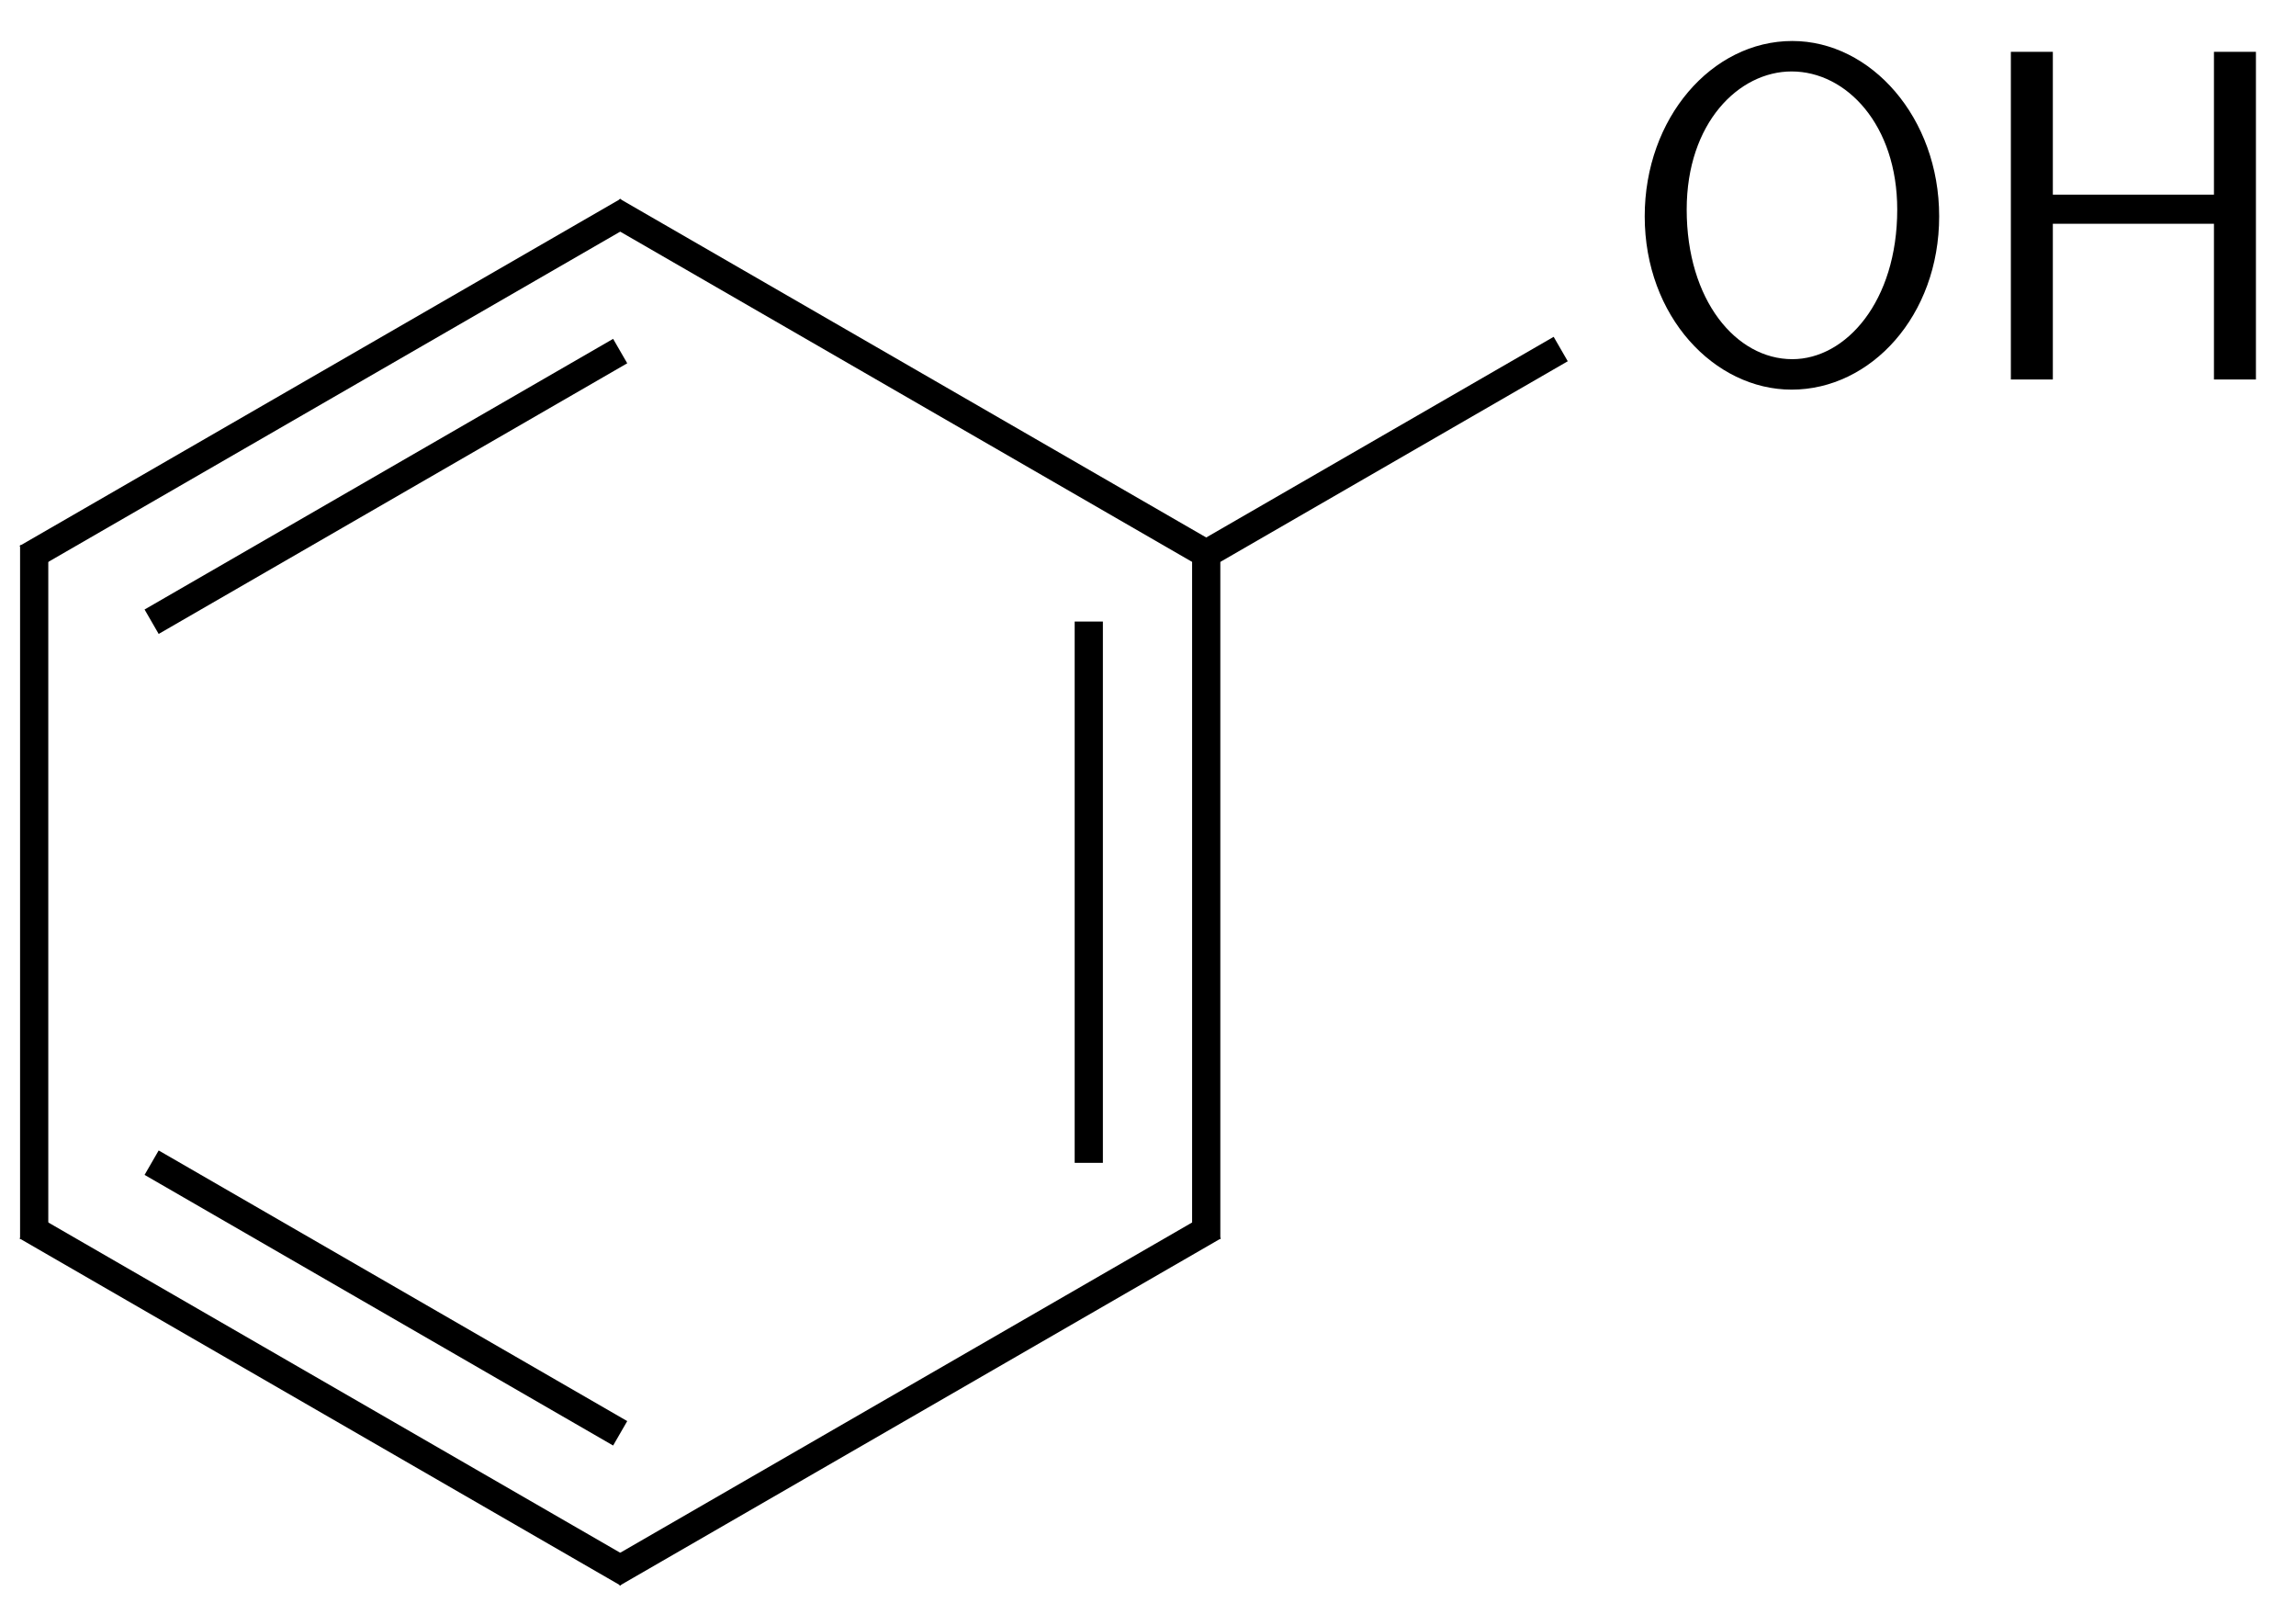
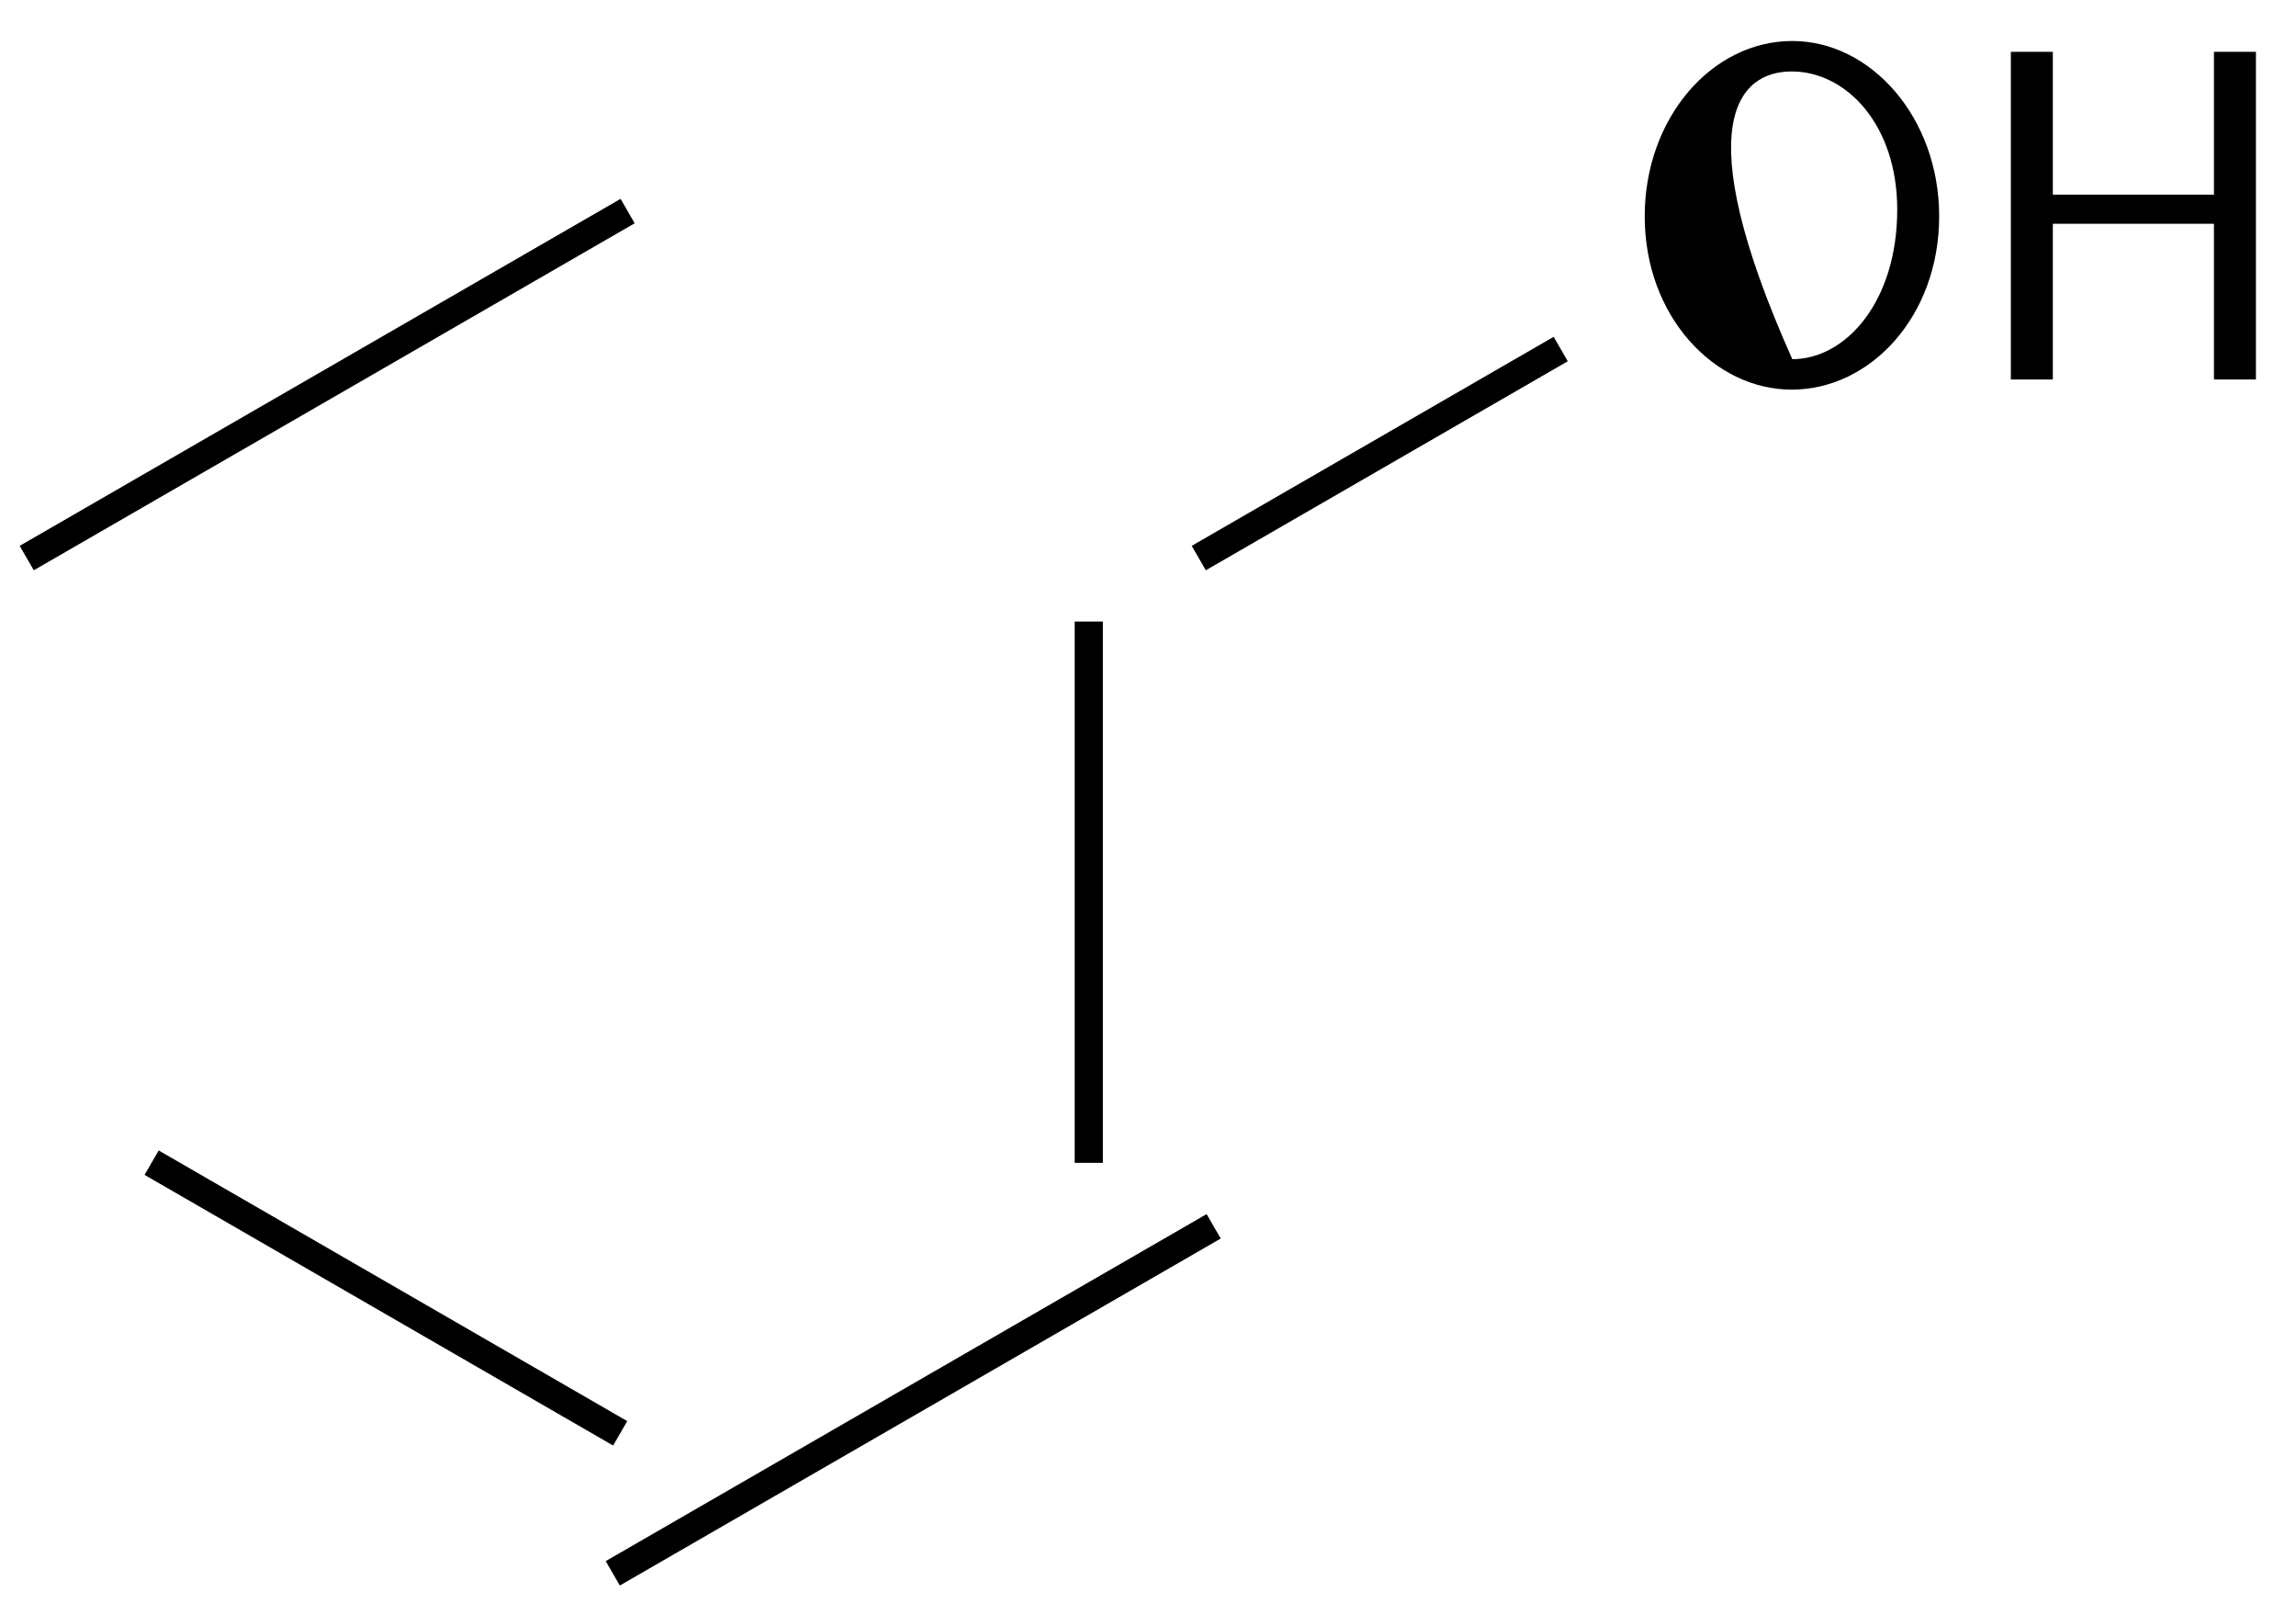
<svg xmlns="http://www.w3.org/2000/svg" xmlns:xlink="http://www.w3.org/1999/xlink" width="53" height="37" viewBox="0 0 53 37">
  <defs>
    <g>
      <g id="glyph-0-0">
-         <path d="M 7.406 -3.766 C 7.406 -6.047 5.828 -7.812 4.016 -7.812 C 2.156 -7.812 0.609 -6.031 0.609 -3.766 C 0.609 -1.453 2.219 0.234 4 0.234 C 5.828 0.234 7.406 -1.469 7.406 -3.766 Z M 6.438 -3.922 C 6.438 -1.797 5.25 -0.469 4.016 -0.469 C 2.719 -0.469 1.578 -1.828 1.578 -3.922 C 1.578 -5.922 2.781 -7.109 4 -7.109 C 5.266 -7.109 6.438 -5.875 6.438 -3.922 Z M 6.438 -3.922 " />
+         <path d="M 7.406 -3.766 C 7.406 -6.047 5.828 -7.812 4.016 -7.812 C 2.156 -7.812 0.609 -6.031 0.609 -3.766 C 0.609 -1.453 2.219 0.234 4 0.234 C 5.828 0.234 7.406 -1.469 7.406 -3.766 Z M 6.438 -3.922 C 6.438 -1.797 5.25 -0.469 4.016 -0.469 C 1.578 -5.922 2.781 -7.109 4 -7.109 C 5.266 -7.109 6.438 -5.875 6.438 -3.922 Z M 6.438 -3.922 " />
      </g>
      <g id="glyph-0-1">
        <path d="M 6.688 0 L 6.688 -7.562 L 5.719 -7.562 L 5.719 -4.266 L 2 -4.266 L 2 -7.562 L 1.031 -7.562 L 1.031 0 L 2 0 L 2 -3.594 L 5.719 -3.594 L 5.719 0 Z M 6.688 0 " />
      </g>
    </g>
  </defs>
-   <path fill="none" stroke-width="0.651" stroke-linecap="butt" stroke-linejoin="miter" stroke="rgb(0%, 0%, 0%)" stroke-opacity="1" stroke-miterlimit="10" d="M -0.173 0.099 L 13.698 -7.909 " transform="matrix(1, 0, 0, -1, 0.79, 28.4)" />
  <path fill="none" stroke-width="0.651" stroke-linecap="butt" stroke-linejoin="miter" stroke="rgb(0%, 0%, 0%)" stroke-opacity="1" stroke-miterlimit="10" d="M 2.71 1.568 L 13.526 -4.678 " transform="matrix(1, 0, 0, -1, 0.79, 28.4)" />
  <path fill="none" stroke-width="0.651" stroke-linecap="butt" stroke-linejoin="miter" stroke="rgb(0%, 0%, 0%)" stroke-opacity="1" stroke-miterlimit="10" d="M 13.355 -7.909 L 27.226 0.099 " transform="matrix(1, 0, 0, -1, 0.79, 28.4)" />
-   <path fill="none" stroke-width="0.651" stroke-linecap="butt" stroke-linejoin="miter" stroke="rgb(0%, 0%, 0%)" stroke-opacity="1" stroke-miterlimit="10" d="M 27.054 -0.198 L 27.054 15.818 " transform="matrix(1, 0, 0, -1, 0.79, 28.4)" />
  <path fill="none" stroke-width="0.651" stroke-linecap="butt" stroke-linejoin="miter" stroke="rgb(0%, 0%, 0%)" stroke-opacity="1" stroke-miterlimit="10" d="M 24.343 1.564 L 24.343 14.056 " transform="matrix(1, 0, 0, -1, 0.79, 28.4)" />
  <g fill="rgb(0%, 0%, 0%)" fill-opacity="1">
    <use xlink:href="#glyph-0-0" x="37.357" y="8.758" />
  </g>
  <g fill="rgb(0%, 0%, 0%)" fill-opacity="1">
    <use xlink:href="#glyph-0-1" x="45.387" y="8.758" />
  </g>
  <path fill="none" stroke-width="0.651" stroke-linecap="butt" stroke-linejoin="miter" stroke="rgb(0%, 0%, 0%)" stroke-opacity="1" stroke-miterlimit="10" d="M 26.882 15.521 L 35.237 20.345 " transform="matrix(1, 0, 0, -1, 0.79, 28.4)" />
-   <path fill="none" stroke-width="0.651" stroke-linecap="butt" stroke-linejoin="miter" stroke="rgb(0%, 0%, 0%)" stroke-opacity="1" stroke-miterlimit="10" d="M 27.226 15.521 L 13.355 23.529 " transform="matrix(1, 0, 0, -1, 0.79, 28.4)" />
  <path fill="none" stroke-width="0.651" stroke-linecap="butt" stroke-linejoin="miter" stroke="rgb(0%, 0%, 0%)" stroke-opacity="1" stroke-miterlimit="10" d="M 13.698 23.529 L -0.173 15.521 " transform="matrix(1, 0, 0, -1, 0.79, 28.4)" />
-   <path fill="none" stroke-width="0.651" stroke-linecap="butt" stroke-linejoin="miter" stroke="rgb(0%, 0%, 0%)" stroke-opacity="1" stroke-miterlimit="10" d="M 13.526 20.298 L 2.71 14.052 " transform="matrix(1, 0, 0, -1, 0.79, 28.4)" />
-   <path fill="none" stroke-width="0.651" stroke-linecap="butt" stroke-linejoin="miter" stroke="rgb(0%, 0%, 0%)" stroke-opacity="1" stroke-miterlimit="10" d="M -0.001 15.818 L -0.001 -0.198 " transform="matrix(1, 0, 0, -1, 0.79, 28.4)" />
</svg>